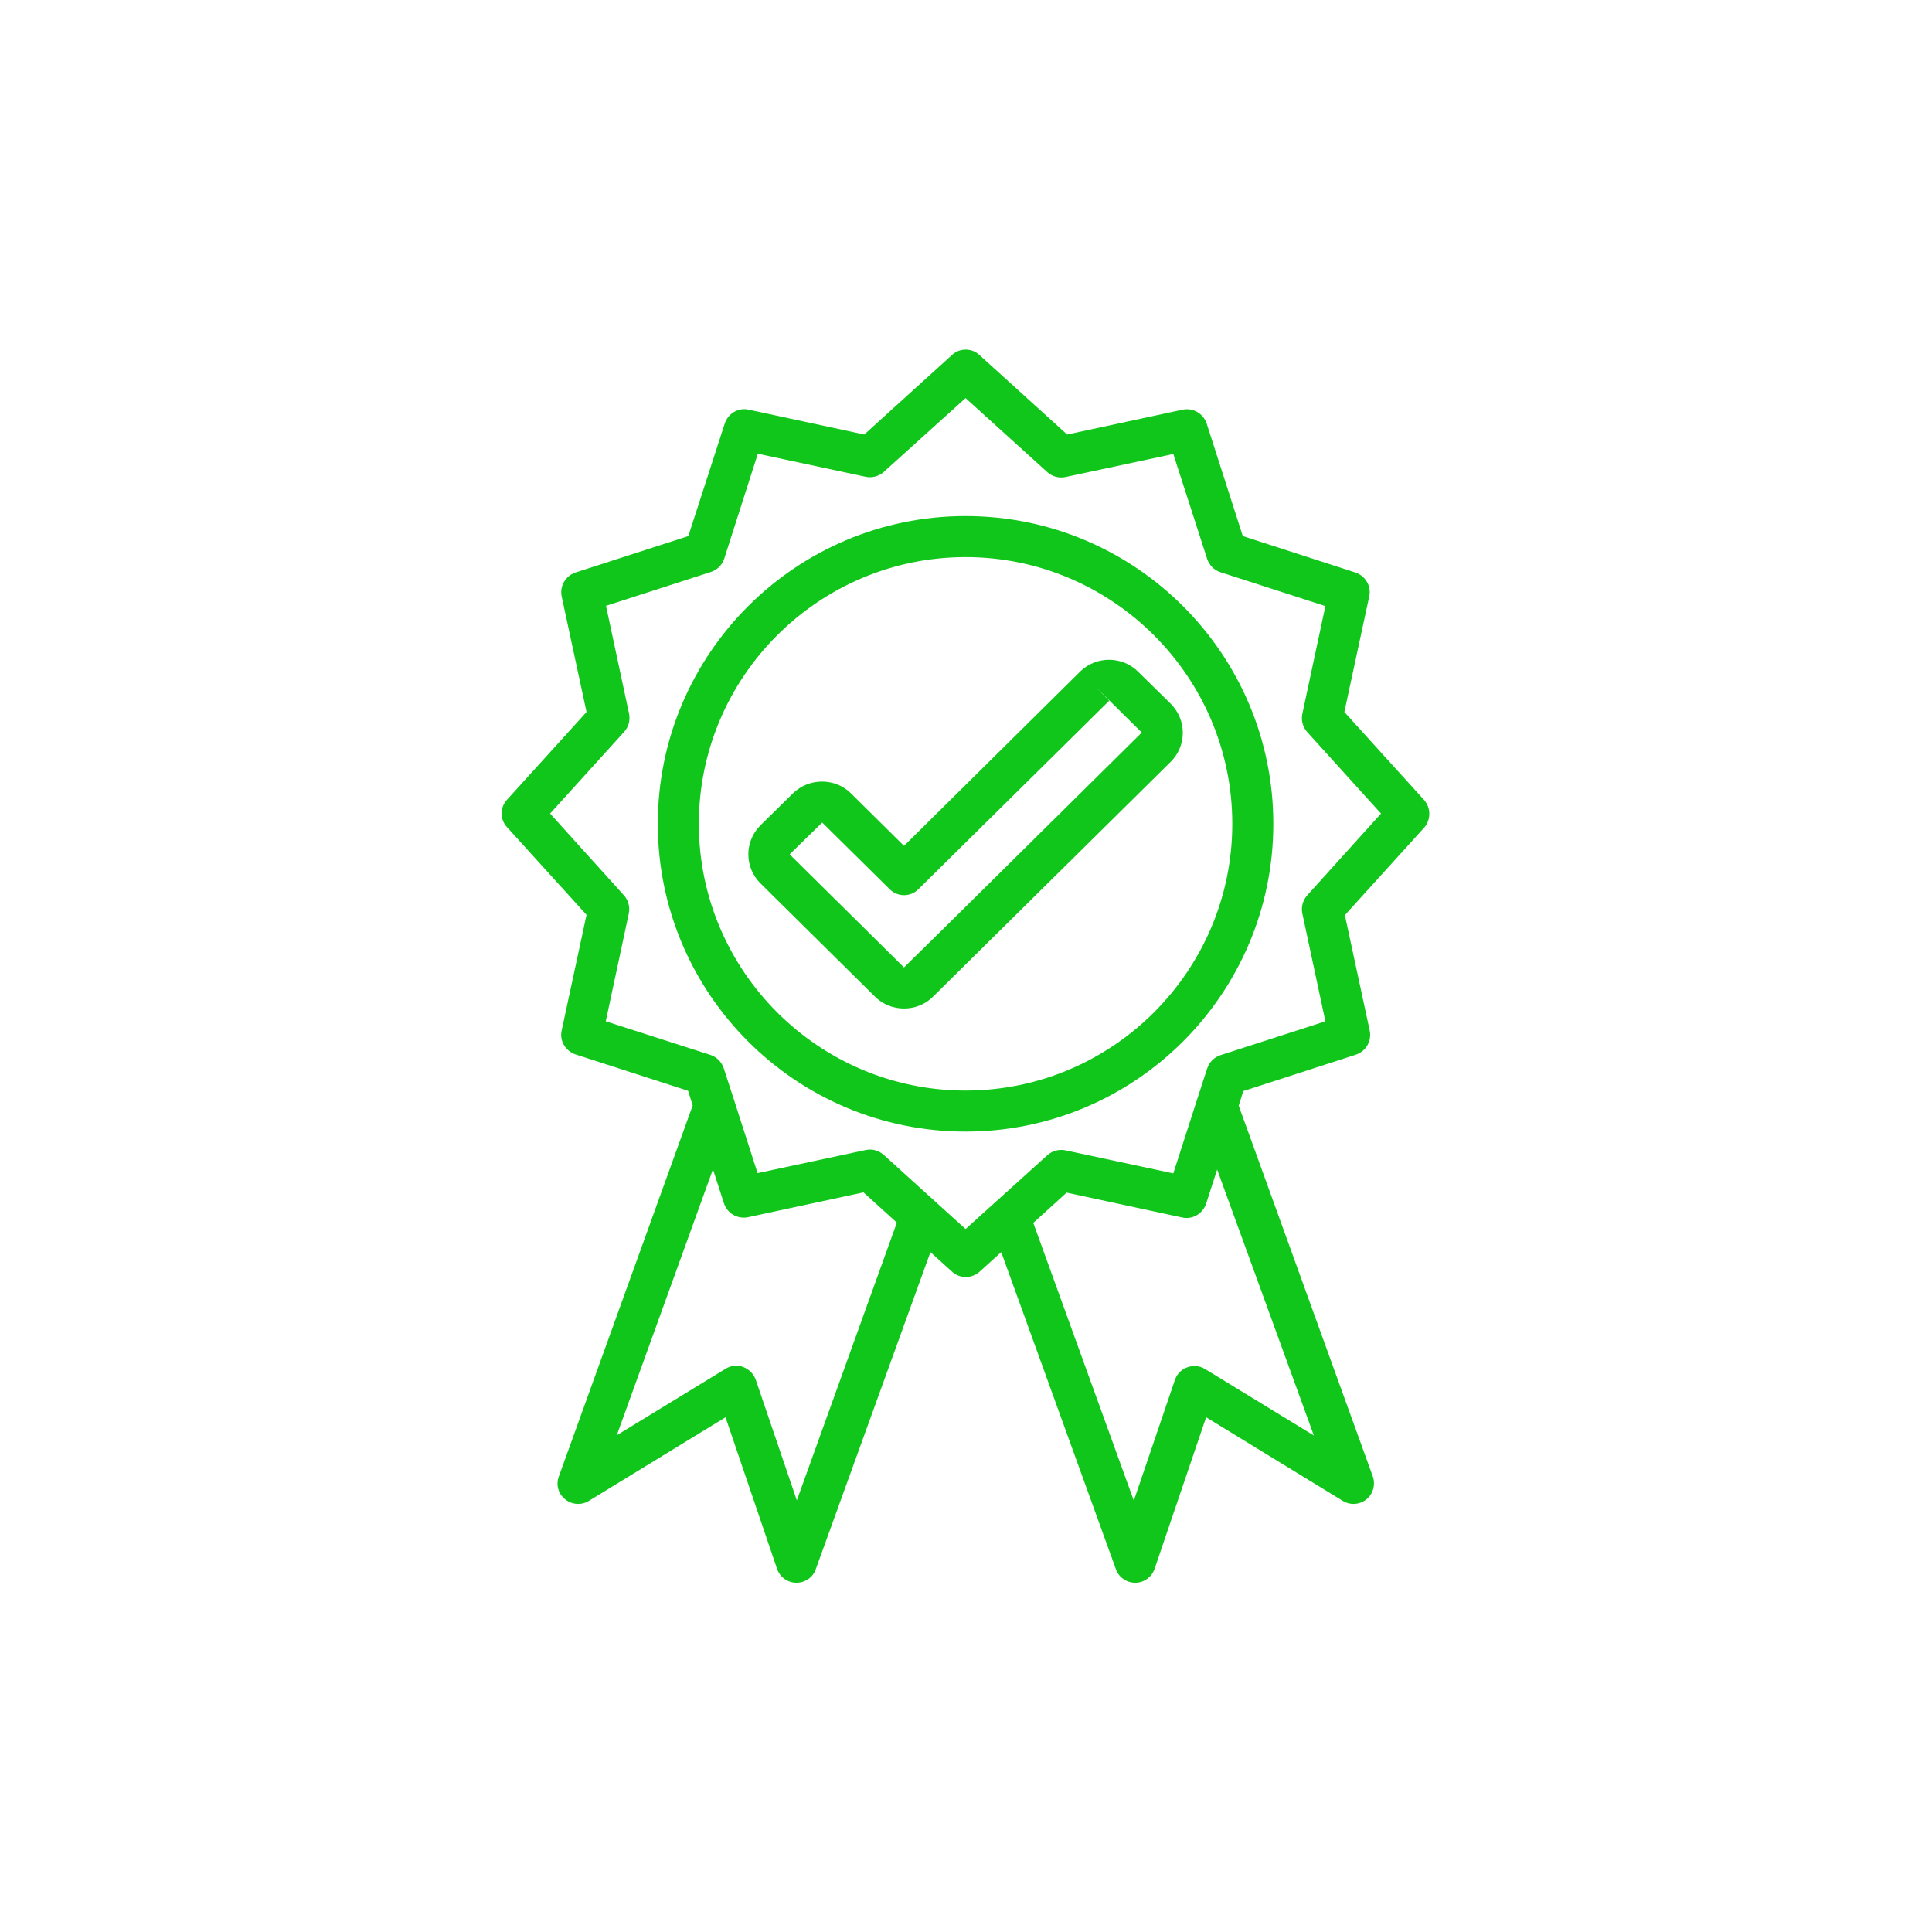
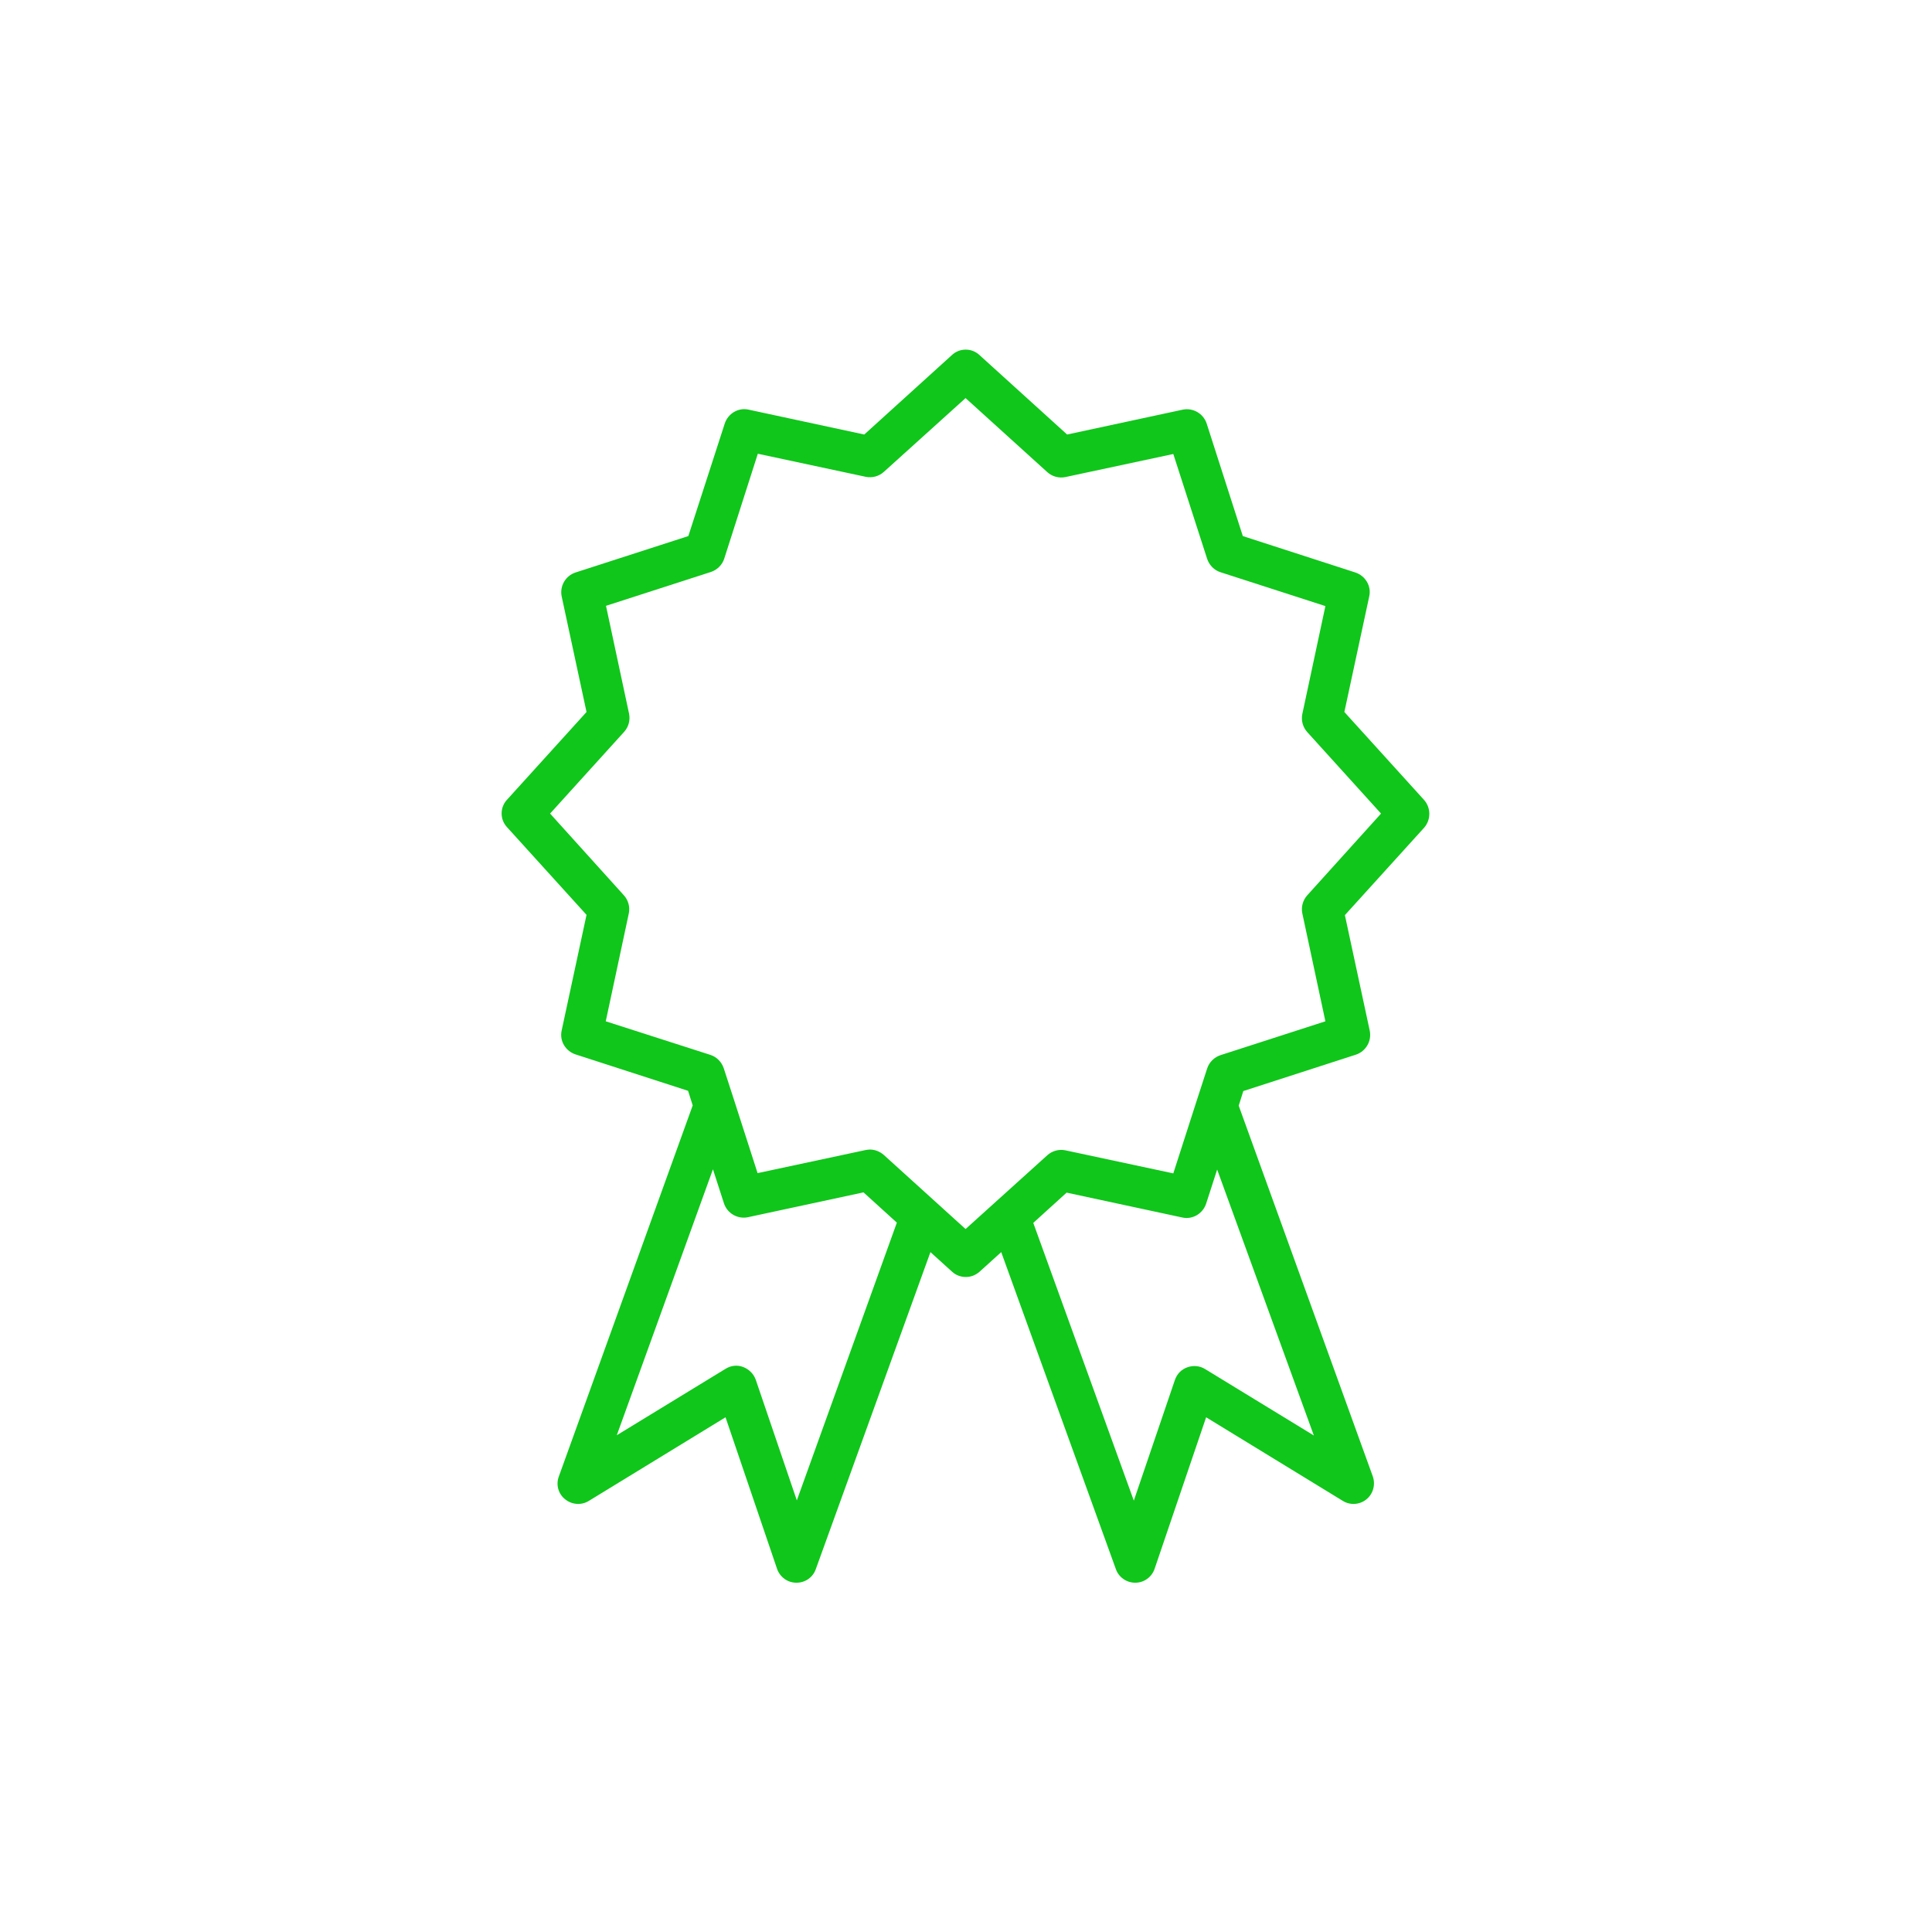
<svg xmlns="http://www.w3.org/2000/svg" version="1.0" preserveAspectRatio="xMidYMid meet" height="500" viewBox="0 0 375 375" zoomAndPan="magnify" width="500">
  <defs>
    <clipPath id="47836797a8">
      <path clip-rule="nonzero" d="M 97.016 67.457 L 277.766 67.457 L 277.766 307.457 L 97.016 307.457 Z M 97.016 67.457" />
    </clipPath>
  </defs>
  <g clip-path="url(#47836797a8)">
    <path fill-rule="nonzero" fill-opacity="1" d="M 276.375 155.227 L 260.941 138.199 L 265.77 115.75 C 266.219 113.758 265.023 111.766 263.082 111.121 L 241.23 104.051 L 234.211 82.199 C 233.562 80.258 231.57 79.113 229.582 79.512 L 207.129 84.34 L 190.105 68.906 C 188.613 67.512 186.273 67.512 184.777 68.906 L 167.754 84.34 L 145.305 79.512 C 143.312 79.062 141.32 80.258 140.676 82.199 L 133.605 104.051 L 111.703 111.121 C 109.762 111.766 108.617 113.758 109.016 115.75 L 113.844 138.199 L 98.41 155.227 C 97.016 156.719 97.016 159.059 98.41 160.551 L 113.844 177.574 L 109.016 200.027 C 108.566 202.02 109.762 204.008 111.703 204.656 L 133.555 211.727 L 134.453 214.562 L 108.465 286.594 C 107.871 288.188 108.367 289.977 109.711 291.023 C 111.004 292.07 112.848 292.219 114.289 291.324 L 140.824 275.094 L 150.828 304.516 C 151.375 306.105 152.871 307.203 154.562 307.203 C 154.562 307.203 154.613 307.203 154.613 307.203 C 156.305 307.203 157.797 306.156 158.348 304.562 L 180.598 243.035 L 184.777 246.82 C 185.527 247.516 186.473 247.863 187.469 247.863 C 188.461 247.863 189.359 247.516 190.156 246.82 L 194.336 243.035 L 216.59 304.562 C 217.137 306.156 218.68 307.203 220.32 307.203 C 220.32 307.203 220.371 307.203 220.371 307.203 C 222.062 307.203 223.559 306.105 224.105 304.516 L 234.109 275.094 L 260.645 291.324 C 262.086 292.219 263.93 292.07 265.223 291.023 C 266.516 289.977 267.016 288.188 266.469 286.594 L 240.434 214.613 L 241.328 211.773 L 263.184 204.707 C 265.125 204.059 266.27 202.066 265.871 200.078 L 261.043 177.625 L 276.473 160.602 C 277.766 159.059 277.766 156.77 276.375 155.227 Z M 154.664 291.223 L 146.699 267.828 C 146.301 266.68 145.402 265.785 144.258 265.336 C 143.113 264.891 141.867 265.039 140.824 265.688 L 119.719 278.578 L 138.383 226.957 L 140.523 233.578 C 141.172 235.52 143.164 236.664 145.152 236.266 L 167.605 231.438 L 174.078 237.312 Z M 255.02 278.629 L 233.91 265.734 C 232.867 265.09 231.621 264.988 230.477 265.387 C 229.332 265.785 228.438 266.68 228.039 267.875 L 220.074 291.273 L 200.559 237.363 L 207.031 231.488 L 229.48 236.316 C 231.473 236.766 233.465 235.57 234.109 233.629 L 236.25 227.008 Z M 253.723 173.793 C 252.879 174.738 252.527 176.031 252.777 177.277 L 257.258 198.234 L 236.898 204.805 C 235.703 205.203 234.707 206.148 234.309 207.395 L 232.367 213.367 L 227.738 227.754 L 206.781 223.273 C 205.535 223.023 204.242 223.375 203.297 224.219 L 187.418 238.555 L 171.539 224.168 C 170.789 223.523 169.844 223.125 168.848 223.125 C 168.551 223.125 168.301 223.176 168.004 223.223 L 147.047 227.703 L 142.418 213.316 L 140.477 207.344 C 140.078 206.148 139.133 205.152 137.887 204.754 L 117.578 198.234 L 122.055 177.277 C 122.305 176.031 121.957 174.738 121.109 173.793 L 106.773 157.914 L 121.16 142.035 C 122.008 141.086 122.355 139.793 122.105 138.547 L 117.625 117.59 L 137.984 111.02 C 139.18 110.621 140.176 109.676 140.574 108.434 L 147.094 88.07 L 168.055 92.551 C 169.297 92.801 170.59 92.453 171.539 91.605 L 187.418 77.27 L 203.297 91.656 C 204.242 92.504 205.535 92.852 206.781 92.602 L 227.738 88.121 L 234.309 108.48 C 234.707 109.676 235.652 110.672 236.898 111.07 L 257.258 117.641 L 252.777 138.598 C 252.527 139.844 252.879 141.137 253.723 142.082 L 268.059 157.914 Z M 253.723 173.793" fill="#10c61b" />
  </g>
-   <path fill-rule="nonzero" fill-opacity="1" d="M 187.418 100.168 C 154.465 100.168 127.68 126.949 127.68 159.902 C 127.68 192.859 154.465 219.641 187.418 219.641 C 220.371 219.641 247.152 192.859 247.152 159.902 C 247.152 126.949 220.371 100.168 187.418 100.168 Z M 187.418 211.676 C 158.895 211.676 135.645 188.43 135.645 159.902 C 135.645 131.379 158.895 108.133 187.418 108.133 C 215.941 108.133 239.188 131.379 239.188 159.902 C 239.188 188.43 215.941 211.676 187.418 211.676 Z M 187.418 211.676" fill="#10c61b" />
-   <path fill-rule="nonzero" fill-opacity="1" d="M 209.668 130.336 L 175.469 164.184 L 165.164 153.98 C 162.078 150.945 157.051 150.945 153.914 153.98 L 147.594 160.203 C 146.102 161.695 145.254 163.688 145.254 165.828 C 145.254 167.969 146.102 169.961 147.594 171.453 L 169.844 193.457 C 171.387 195 173.43 195.746 175.469 195.746 C 177.512 195.746 179.551 195 181.094 193.457 L 227.242 147.859 C 228.734 146.363 229.582 144.371 229.582 142.234 C 229.582 140.094 228.734 138.102 227.242 136.605 L 220.918 130.387 C 217.832 127.297 212.754 127.297 209.668 130.336 Z M 184.629 178.77 L 175.469 187.781 L 153.27 165.828 L 159.59 159.656 L 172.684 172.598 C 174.227 174.141 176.715 174.141 178.258 172.598 L 215.293 136.012 L 212.508 133.172 L 221.617 142.184 Z M 184.629 178.77" fill="#10c61b" />
</svg>